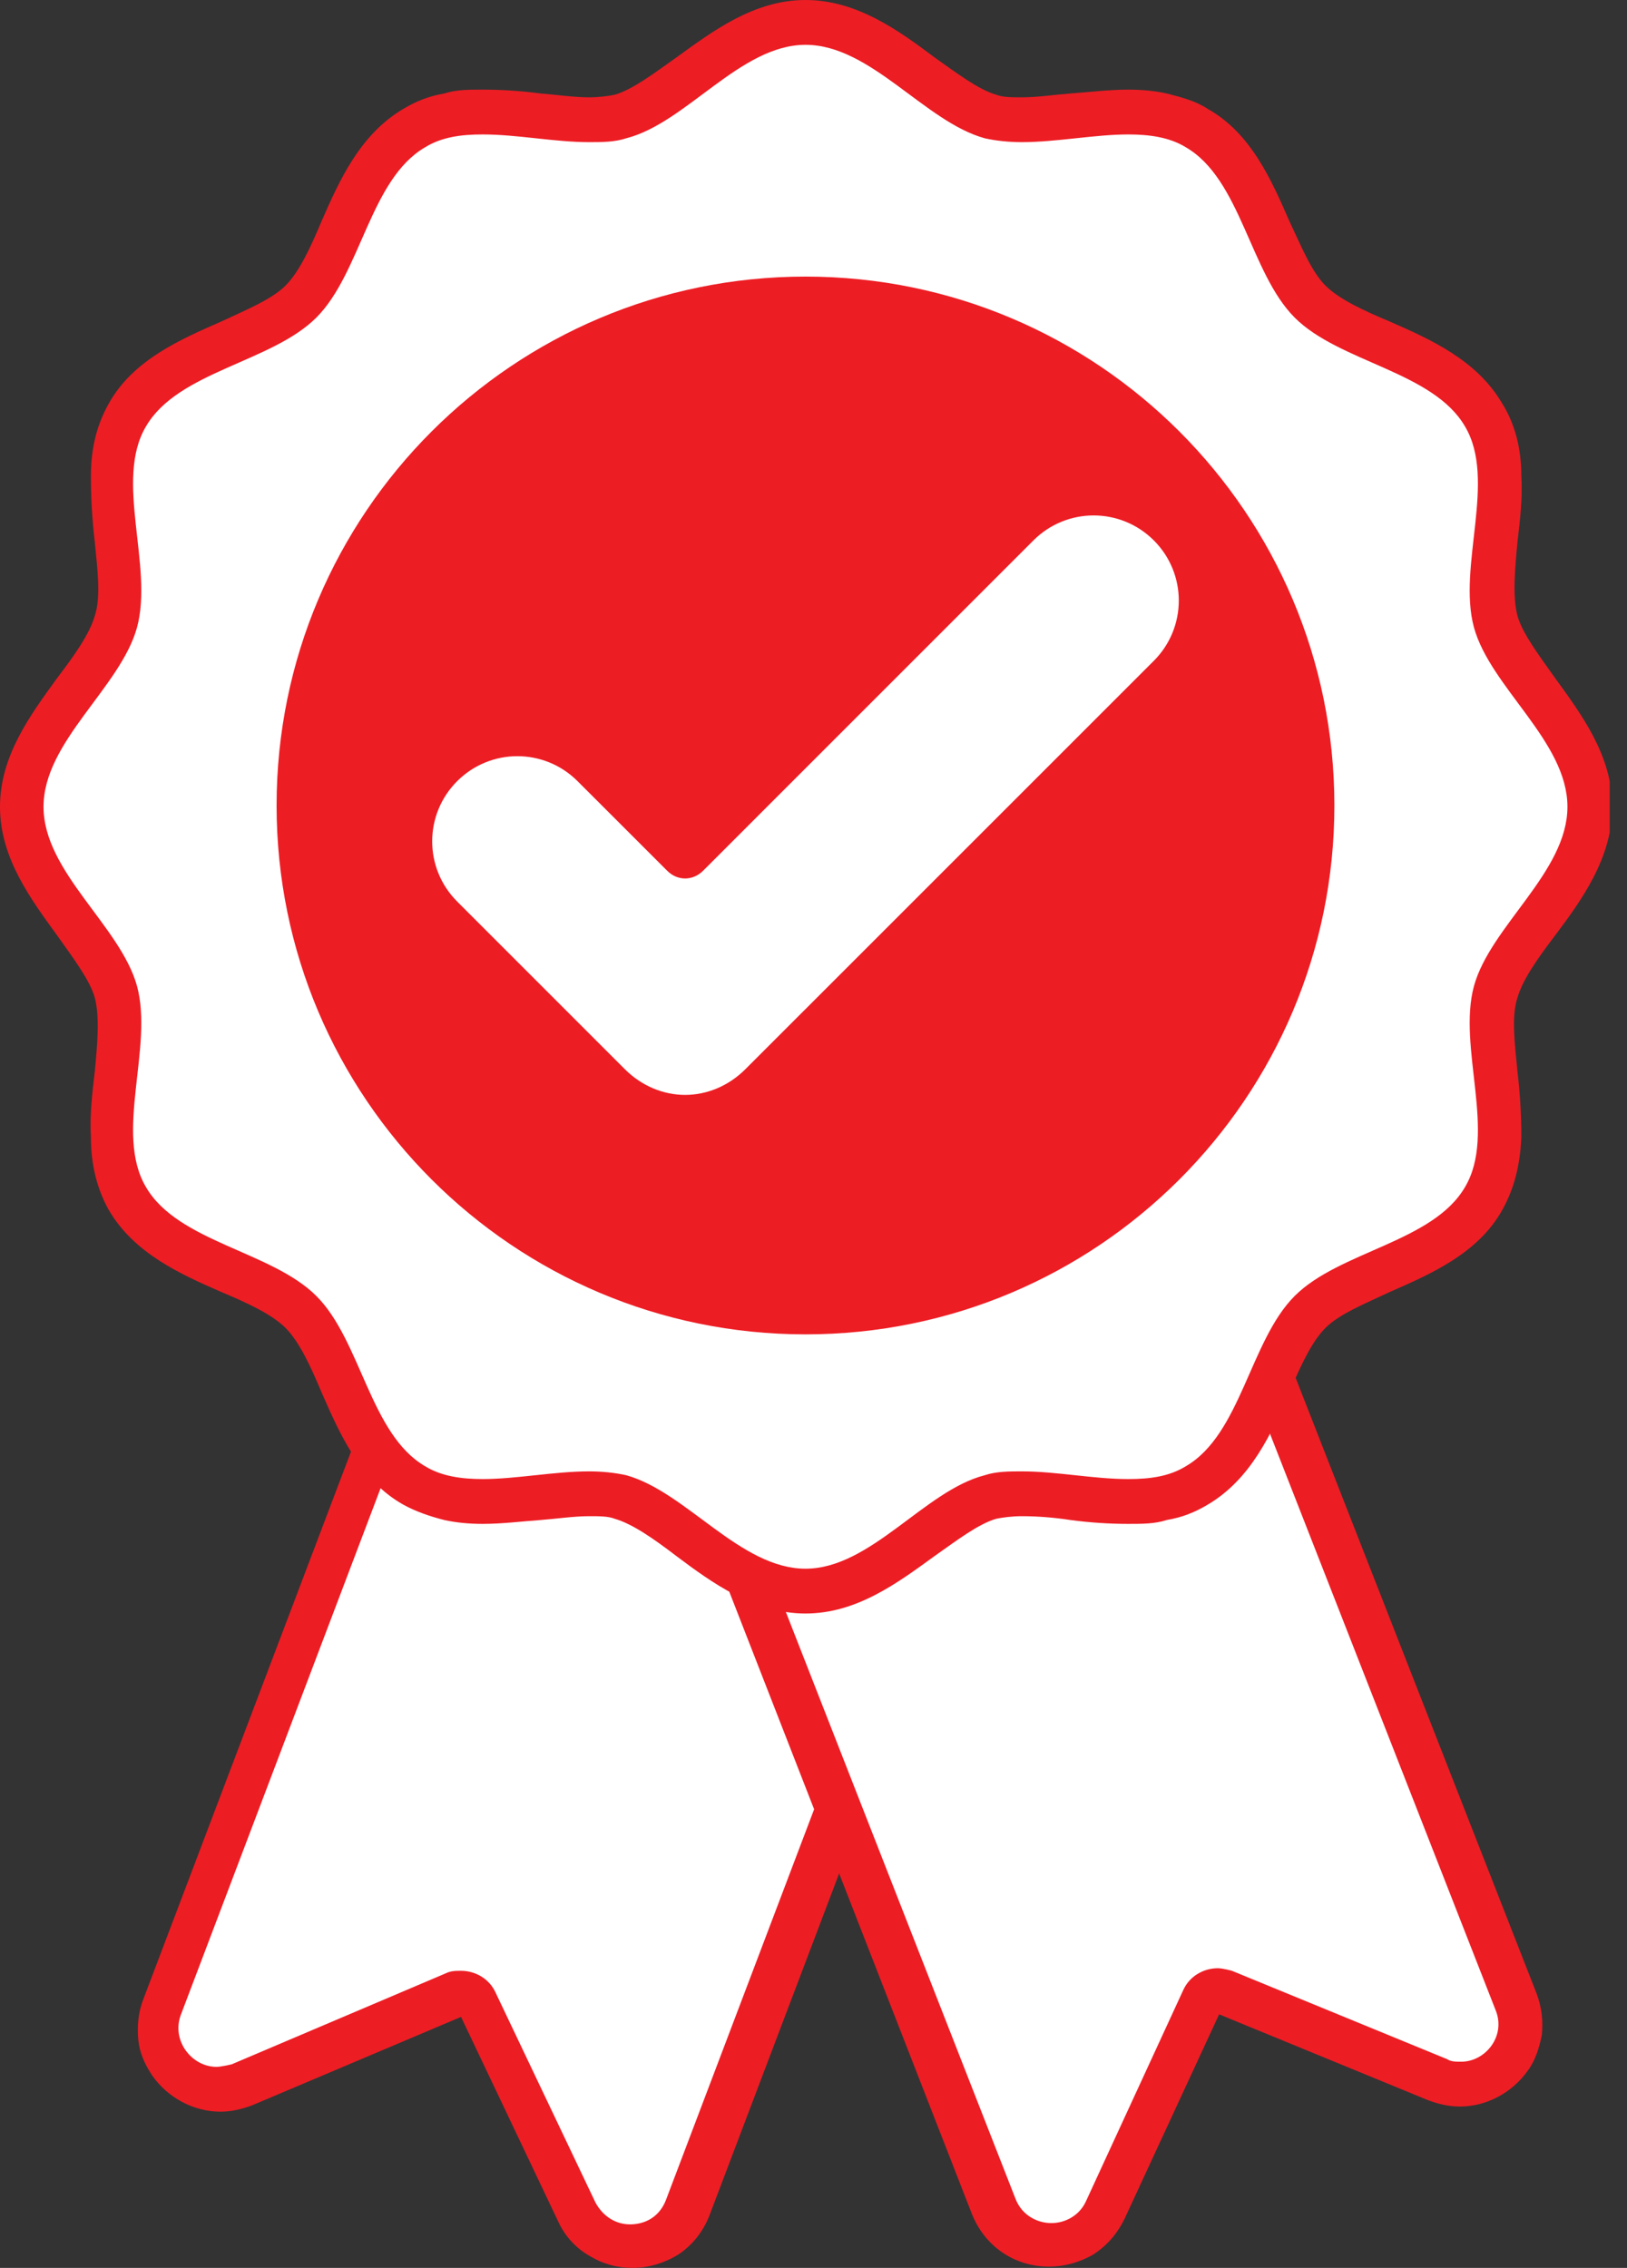
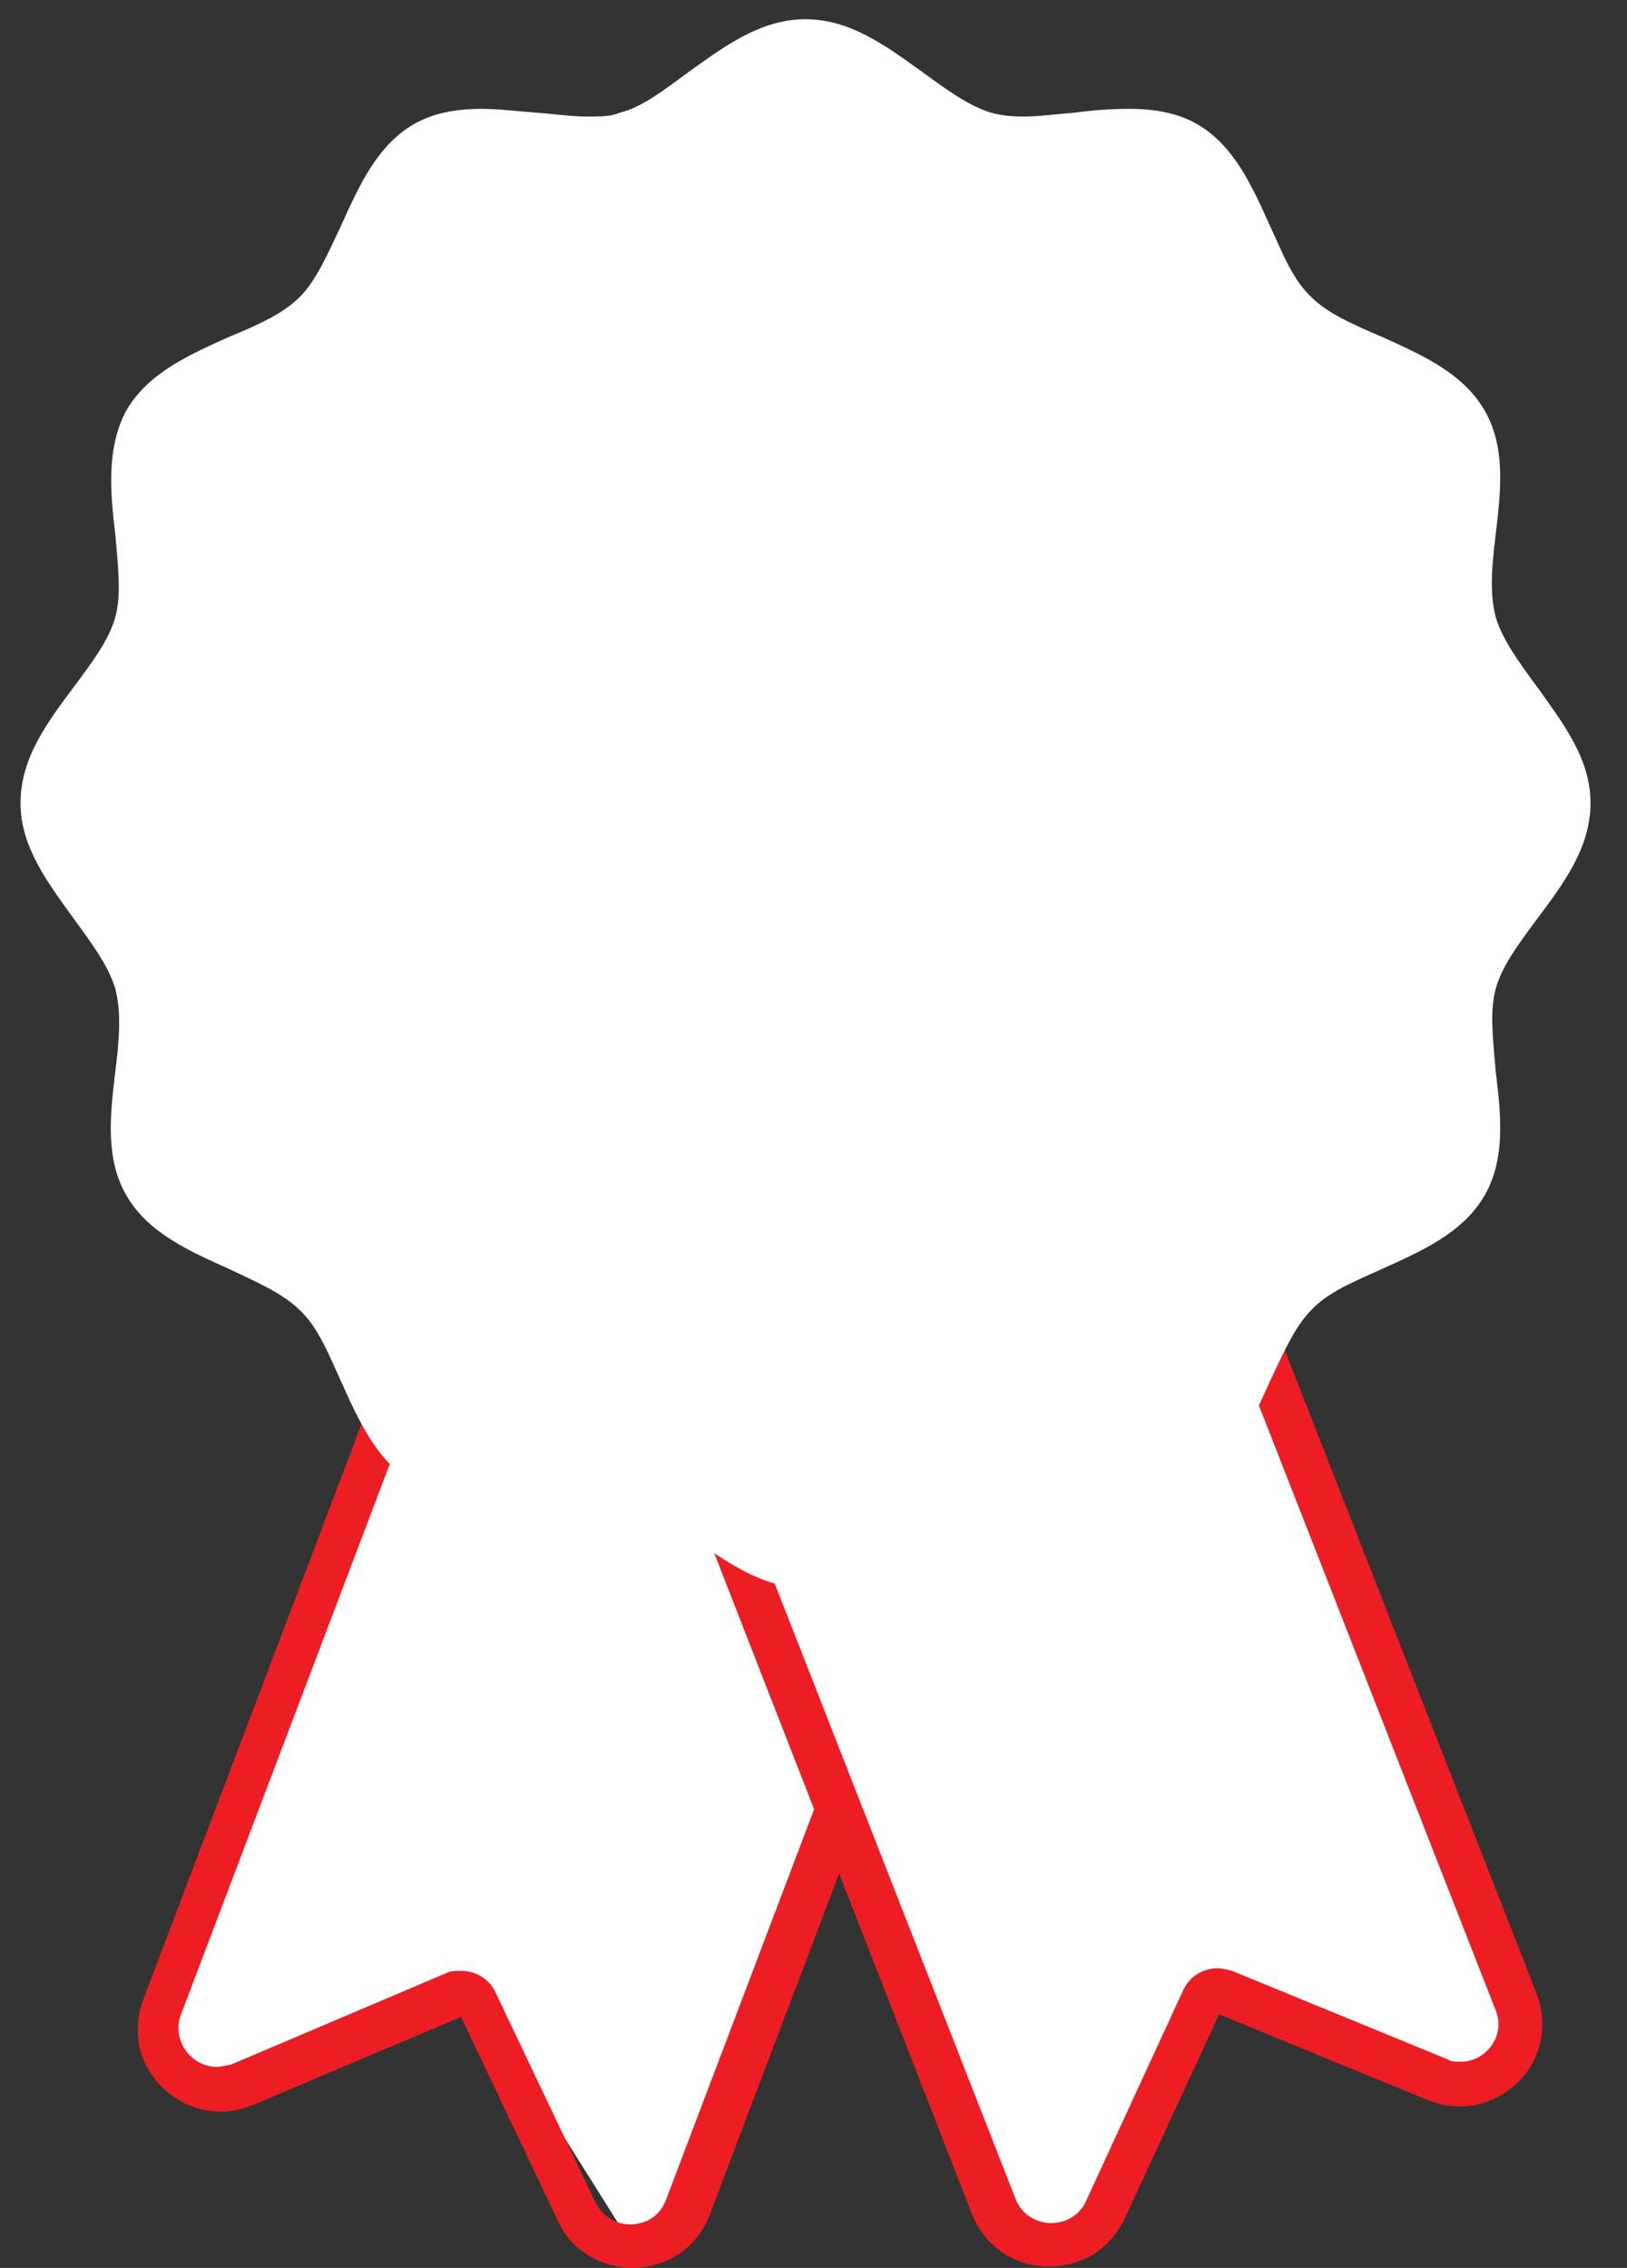
<svg xmlns="http://www.w3.org/2000/svg" width="33" height="46" viewBox="0 0 33 46" fill="none">
  <rect x="0" y="0" width="33" height="46" fill="#333333" stroke="none" />
  <g clip-path="url(#clip0_1_325)">
-     <path d="M12.831 45.559C12.364 45.559 11.922 45.299 11.74 44.857L9.714 40.597C9.714 40.597 9.558 40.416 9.429 40.416C9.377 40.416 9.351 40.416 9.299 40.442L4.961 42.286C4.805 42.364 4.649 42.39 4.494 42.39C4.104 42.39 3.714 42.182 3.481 41.87C3.247 41.533 3.195 41.117 3.351 40.753L10 23.221C10.078 22.987 10.26 22.779 10.467 22.649C10.675 22.52 10.909 22.442 11.143 22.442C11.299 22.442 11.429 22.468 11.584 22.52L19.948 25.688C20.26 25.818 20.494 26.026 20.623 26.338C20.753 26.623 20.779 26.961 20.649 27.273L14 44.805C13.818 45.273 13.377 45.584 12.857 45.584" fill="white" />
+     <path d="M12.831 45.559L9.714 40.597C9.714 40.597 9.558 40.416 9.429 40.416C9.377 40.416 9.351 40.416 9.299 40.442L4.961 42.286C4.805 42.364 4.649 42.39 4.494 42.39C4.104 42.39 3.714 42.182 3.481 41.87C3.247 41.533 3.195 41.117 3.351 40.753L10 23.221C10.078 22.987 10.26 22.779 10.467 22.649C10.675 22.52 10.909 22.442 11.143 22.442C11.299 22.442 11.429 22.468 11.584 22.52L19.948 25.688C20.26 25.818 20.494 26.026 20.623 26.338C20.753 26.623 20.779 26.961 20.649 27.273L14 44.805C13.818 45.273 13.377 45.584 12.857 45.584" fill="white" />
    <path d="M11.117 21.948C10.779 21.948 10.467 22.052 10.182 22.234C9.896 22.442 9.688 22.701 9.558 23.013L2.909 40.545C2.805 40.805 2.779 41.091 2.805 41.377C2.831 41.636 2.935 41.87 3.091 42.104C3.403 42.545 3.922 42.831 4.468 42.831C4.701 42.831 4.909 42.779 5.117 42.701L9.351 40.909L11.325 45.065C11.454 45.351 11.688 45.61 11.974 45.766C12.234 45.922 12.52 46 12.831 46C13.169 46 13.48 45.896 13.74 45.74C14.026 45.558 14.26 45.273 14.39 44.935L21.039 27.402C21.117 27.195 21.143 26.961 21.143 26.753C21.143 26.545 21.091 26.338 20.987 26.13C20.909 25.922 20.779 25.766 20.623 25.61C20.468 25.454 20.26 25.325 20.052 25.247L11.688 22.078C11.507 22 11.299 21.974 11.091 21.974M11.091 22.883C11.091 22.883 11.273 22.883 11.351 22.935L19.714 26.104C20.104 26.26 20.312 26.701 20.156 27.091L13.507 44.623C13.377 44.961 13.091 45.117 12.779 45.117C12.493 45.117 12.234 44.961 12.078 44.675L10.052 40.416C9.922 40.13 9.636 39.974 9.351 39.974C9.247 39.974 9.143 39.974 9.039 40.026L4.701 41.87C4.701 41.87 4.494 41.922 4.39 41.922C3.896 41.922 3.481 41.403 3.662 40.883L10.312 23.351C10.416 23.039 10.727 22.857 11.039 22.857" fill="#ED1D24" />
    <path d="M21.273 45.558C20.753 45.558 20.312 45.247 20.13 44.779L13.299 27.325C13.065 26.701 13.351 26 14 25.74L22.338 22.493C22.494 22.442 22.623 22.416 22.779 22.416C23.013 22.416 23.247 22.493 23.454 22.623C23.662 22.753 23.818 22.961 23.922 23.195L30.753 40.649C30.909 41.039 30.857 41.455 30.623 41.766C30.39 42.104 30.026 42.312 29.61 42.312C29.454 42.312 29.299 42.286 29.143 42.208L24.779 40.416C24.779 40.416 24.701 40.416 24.649 40.416C24.52 40.416 24.416 40.493 24.364 40.597L22.39 44.883C22.182 45.325 21.766 45.584 21.299 45.584" fill="white" />
    <path d="M22.779 21.948C22.571 21.948 22.364 22 22.182 22.052L13.844 25.299C13.636 25.377 13.454 25.506 13.299 25.662C13.143 25.818 13.013 26 12.935 26.182C12.857 26.39 12.805 26.597 12.805 26.805C12.805 27.039 12.831 27.247 12.909 27.455L19.714 44.909C19.974 45.559 20.571 45.974 21.273 45.974C21.584 45.974 21.87 45.896 22.156 45.74C22.442 45.559 22.649 45.325 22.805 45.013L24.727 40.857L28.961 42.597C29.169 42.675 29.377 42.727 29.61 42.727C30.156 42.727 30.675 42.442 30.987 42C31.143 41.792 31.221 41.532 31.273 41.273C31.299 40.987 31.273 40.727 31.169 40.442L24.338 22.987C24.208 22.675 24 22.39 23.714 22.208C23.429 22.026 23.117 21.922 22.779 21.922M22.779 22.831C23.091 22.831 23.377 23.013 23.506 23.325L30.338 40.779C30.546 41.299 30.13 41.818 29.636 41.818C29.532 41.818 29.429 41.818 29.351 41.766L24.987 39.974C24.987 39.974 24.805 39.922 24.701 39.922C24.416 39.922 24.13 40.078 24 40.364L22.026 44.649C21.896 44.935 21.61 45.091 21.325 45.091C21.039 45.091 20.727 44.935 20.597 44.597L13.766 27.143C13.61 26.753 13.818 26.312 14.208 26.156L22.546 22.909C22.546 22.909 22.727 22.857 22.831 22.857" fill="#ED1D24" />
    <path d="M16.338 32.208C15.454 32.208 14.701 31.662 13.974 31.143C13.48 30.779 13.013 30.442 12.571 30.312C12.39 30.26 12.182 30.234 11.922 30.234C11.584 30.234 11.247 30.26 10.883 30.312C10.52 30.364 10.13 30.39 9.766 30.39C9.195 30.39 8.753 30.286 8.39 30.078C7.636 29.636 7.273 28.805 6.909 28C6.649 27.429 6.442 26.909 6.078 26.572C5.74 26.234 5.195 26 4.649 25.74C3.844 25.377 3.013 25.013 2.571 24.26C2.13 23.506 2.234 22.623 2.338 21.74C2.416 21.117 2.468 20.546 2.338 20.052C2.208 19.61 1.87 19.143 1.506 18.649C0.987 17.922 0.416 17.195 0.416 16.286C0.416 15.377 0.961 14.649 1.506 13.922C1.87 13.429 2.208 12.987 2.338 12.52C2.468 12.052 2.39 11.455 2.338 10.831C2.234 9.974 2.156 9.065 2.571 8.312C3.013 7.558 3.844 7.195 4.649 6.831C5.221 6.597 5.74 6.364 6.078 6.026C6.416 5.688 6.649 5.143 6.909 4.597C7.273 3.792 7.636 2.961 8.39 2.52C8.753 2.312 9.195 2.208 9.766 2.208C10.13 2.208 10.52 2.26 10.883 2.286C11.247 2.312 11.584 2.364 11.922 2.364C12.182 2.364 12.39 2.364 12.571 2.286C13.013 2.182 13.48 1.818 13.974 1.455C14.701 0.935 15.429 0.39 16.338 0.39C17.247 0.39 17.974 0.935 18.701 1.455C19.195 1.818 19.662 2.156 20.104 2.286C20.286 2.338 20.494 2.364 20.753 2.364C21.091 2.364 21.429 2.312 21.792 2.286C22.156 2.234 22.546 2.208 22.909 2.208C23.48 2.208 23.922 2.312 24.286 2.52C25.039 2.961 25.403 3.792 25.766 4.597C26.026 5.169 26.234 5.688 26.597 6.026C26.935 6.364 27.48 6.597 28.026 6.831C28.831 7.195 29.662 7.558 30.104 8.312C30.546 9.065 30.442 9.948 30.338 10.831C30.26 11.455 30.208 12.026 30.338 12.52C30.468 12.961 30.805 13.429 31.169 13.922C31.688 14.649 32.26 15.377 32.26 16.286C32.26 17.195 31.714 17.922 31.169 18.649C30.805 19.143 30.468 19.584 30.338 20.052C30.208 20.52 30.286 21.117 30.338 21.74C30.442 22.597 30.546 23.506 30.104 24.26C29.662 25.013 28.831 25.377 28.026 25.74C27.454 26 26.935 26.208 26.597 26.572C26.26 26.909 26.026 27.455 25.766 28C25.403 28.805 25.039 29.636 24.286 30.078C23.922 30.286 23.48 30.39 22.909 30.39C22.546 30.39 22.156 30.338 21.792 30.312C21.429 30.26 21.091 30.234 20.753 30.234C20.494 30.234 20.286 30.234 20.104 30.312C19.662 30.442 19.195 30.779 18.701 31.143C17.974 31.662 17.247 32.208 16.338 32.208Z" fill="white" />
-     <path d="M16.338 0C15.299 0 14.467 0.623 13.714 1.169C13.273 1.481 12.831 1.818 12.467 1.922C12.338 1.948 12.156 1.974 11.948 1.974C11.636 1.974 11.299 1.922 10.961 1.896C10.571 1.844 10.182 1.818 9.792 1.818C9.506 1.818 9.247 1.818 9.013 1.896C8.701 1.948 8.442 2.052 8.182 2.208C7.299 2.727 6.883 3.662 6.519 4.494C6.312 4.987 6.078 5.506 5.792 5.792C5.506 6.078 4.987 6.286 4.494 6.519C3.662 6.883 2.701 7.299 2.208 8.182C1.974 8.597 1.844 9.065 1.844 9.662C1.844 10.104 1.87 10.546 1.922 10.987C1.974 11.533 2.052 12.104 1.922 12.493C1.818 12.857 1.506 13.299 1.169 13.74C0.623 14.493 0 15.325 0 16.364C0 17.403 0.623 18.234 1.169 18.987C1.481 19.429 1.818 19.87 1.922 20.234C2.026 20.623 1.974 21.195 1.922 21.74C1.87 22.182 1.818 22.623 1.844 23.065C1.844 23.636 1.974 24.13 2.208 24.546C2.727 25.429 3.662 25.844 4.494 26.208C4.987 26.416 5.506 26.649 5.792 26.935C6.078 27.221 6.312 27.74 6.519 28.234C6.883 29.065 7.299 30.026 8.182 30.52C8.416 30.649 8.701 30.753 9.013 30.831C9.247 30.883 9.506 30.909 9.792 30.909C10.182 30.909 10.597 30.857 10.961 30.831C11.299 30.805 11.636 30.753 11.948 30.753C12.156 30.753 12.338 30.753 12.467 30.805C12.831 30.909 13.273 31.221 13.714 31.558C14.442 32.104 15.299 32.727 16.338 32.727C17.377 32.727 18.208 32.104 18.961 31.558C19.403 31.247 19.844 30.909 20.208 30.805C20.338 30.779 20.52 30.753 20.727 30.753C21.039 30.753 21.377 30.779 21.714 30.831C22.104 30.883 22.494 30.909 22.883 30.909C23.169 30.909 23.429 30.909 23.662 30.831C23.974 30.779 24.234 30.675 24.494 30.52C25.377 30 25.792 29.065 26.156 28.234C26.364 27.74 26.597 27.221 26.883 26.935C27.169 26.649 27.688 26.442 28.182 26.208C29.013 25.844 29.974 25.429 30.468 24.546C30.701 24.13 30.831 23.662 30.857 23.065C30.857 22.623 30.831 22.182 30.779 21.74C30.727 21.195 30.649 20.623 30.779 20.234C30.883 19.87 31.195 19.429 31.532 18.987C32.078 18.26 32.701 17.403 32.701 16.364C32.701 15.325 32.078 14.493 31.532 13.74C31.221 13.299 30.883 12.857 30.779 12.493C30.675 12.104 30.727 11.533 30.779 10.987C30.831 10.546 30.883 10.104 30.857 9.662C30.857 9.091 30.727 8.597 30.468 8.182C29.948 7.299 29.013 6.883 28.182 6.519C27.688 6.312 27.169 6.078 26.883 5.792C26.597 5.506 26.39 4.987 26.156 4.494C25.792 3.662 25.377 2.701 24.494 2.208C24.26 2.052 23.974 1.974 23.662 1.896C23.429 1.844 23.169 1.818 22.883 1.818C22.494 1.818 22.078 1.87 21.714 1.896C21.377 1.922 21.039 1.974 20.727 1.974C20.52 1.974 20.338 1.974 20.208 1.922C19.844 1.818 19.403 1.481 18.961 1.169C18.234 0.623 17.377 0 16.338 0ZM16.338 0.909C17.662 0.909 18.753 2.468 19.974 2.805C20.208 2.857 20.468 2.883 20.727 2.883C21.429 2.883 22.208 2.727 22.883 2.727C23.299 2.727 23.714 2.779 24.052 2.987C25.169 3.636 25.351 5.532 26.26 6.442C27.169 7.351 29.065 7.532 29.714 8.649C30.364 9.74 29.558 11.48 29.896 12.727C30.234 13.948 31.792 15.039 31.792 16.364C31.792 17.688 30.234 18.779 29.896 20C29.558 21.247 30.364 22.987 29.714 24.078C29.065 25.195 27.169 25.377 26.26 26.286C25.351 27.195 25.169 29.091 24.052 29.74C23.714 29.948 23.325 30 22.883 30C22.182 30 21.429 29.844 20.727 29.844C20.468 29.844 20.208 29.844 19.974 29.922C18.753 30.234 17.662 31.818 16.338 31.818C15.013 31.818 13.922 30.26 12.701 29.922C12.467 29.87 12.208 29.844 11.948 29.844C11.247 29.844 10.467 30 9.792 30C9.377 30 8.961 29.948 8.623 29.74C7.506 29.091 7.325 27.195 6.416 26.286C5.506 25.377 3.61 25.195 2.961 24.078C2.312 22.987 3.117 21.247 2.779 20C2.442 18.779 0.883 17.688 0.883 16.364C0.883 15.039 2.442 13.948 2.779 12.727C3.117 11.48 2.312 9.74 2.961 8.649C3.61 7.532 5.506 7.351 6.416 6.442C7.325 5.532 7.506 3.636 8.623 2.987C8.961 2.779 9.351 2.727 9.792 2.727C10.493 2.727 11.247 2.883 11.948 2.883C12.208 2.883 12.467 2.883 12.701 2.805C13.922 2.494 15.013 0.909 16.338 0.909Z" fill="#ED1D24" />
-     <path d="M5.61 16.338C5.61 10.415 10.416 5.61 16.338 5.61C22.26 5.61 27.065 10.415 27.065 16.338C27.065 22.26 22.26 27.065 16.338 27.065C10.416 27.065 5.61 22.26 5.61 16.338Z" fill="#ED1D24" />
-     <path d="M23.403 10.961C22.727 10.286 21.636 10.286 20.961 10.961L14.26 17.662C14.052 17.87 13.74 17.87 13.533 17.662L11.714 15.844C11.039 15.169 9.948 15.169 9.273 15.844C8.597 16.52 8.597 17.61 9.273 18.286L12.675 21.688C13.013 22.026 13.454 22.208 13.896 22.208C14.338 22.208 14.779 22.026 15.117 21.688L23.403 13.403C24.078 12.727 24.078 11.636 23.403 10.961Z" fill="white" />
  </g>
  <defs>
    <clipPath id="clip0_1_325">
      <rect width="32.649" height="46" fill="white" />
    </clipPath>
  </defs>
</svg>